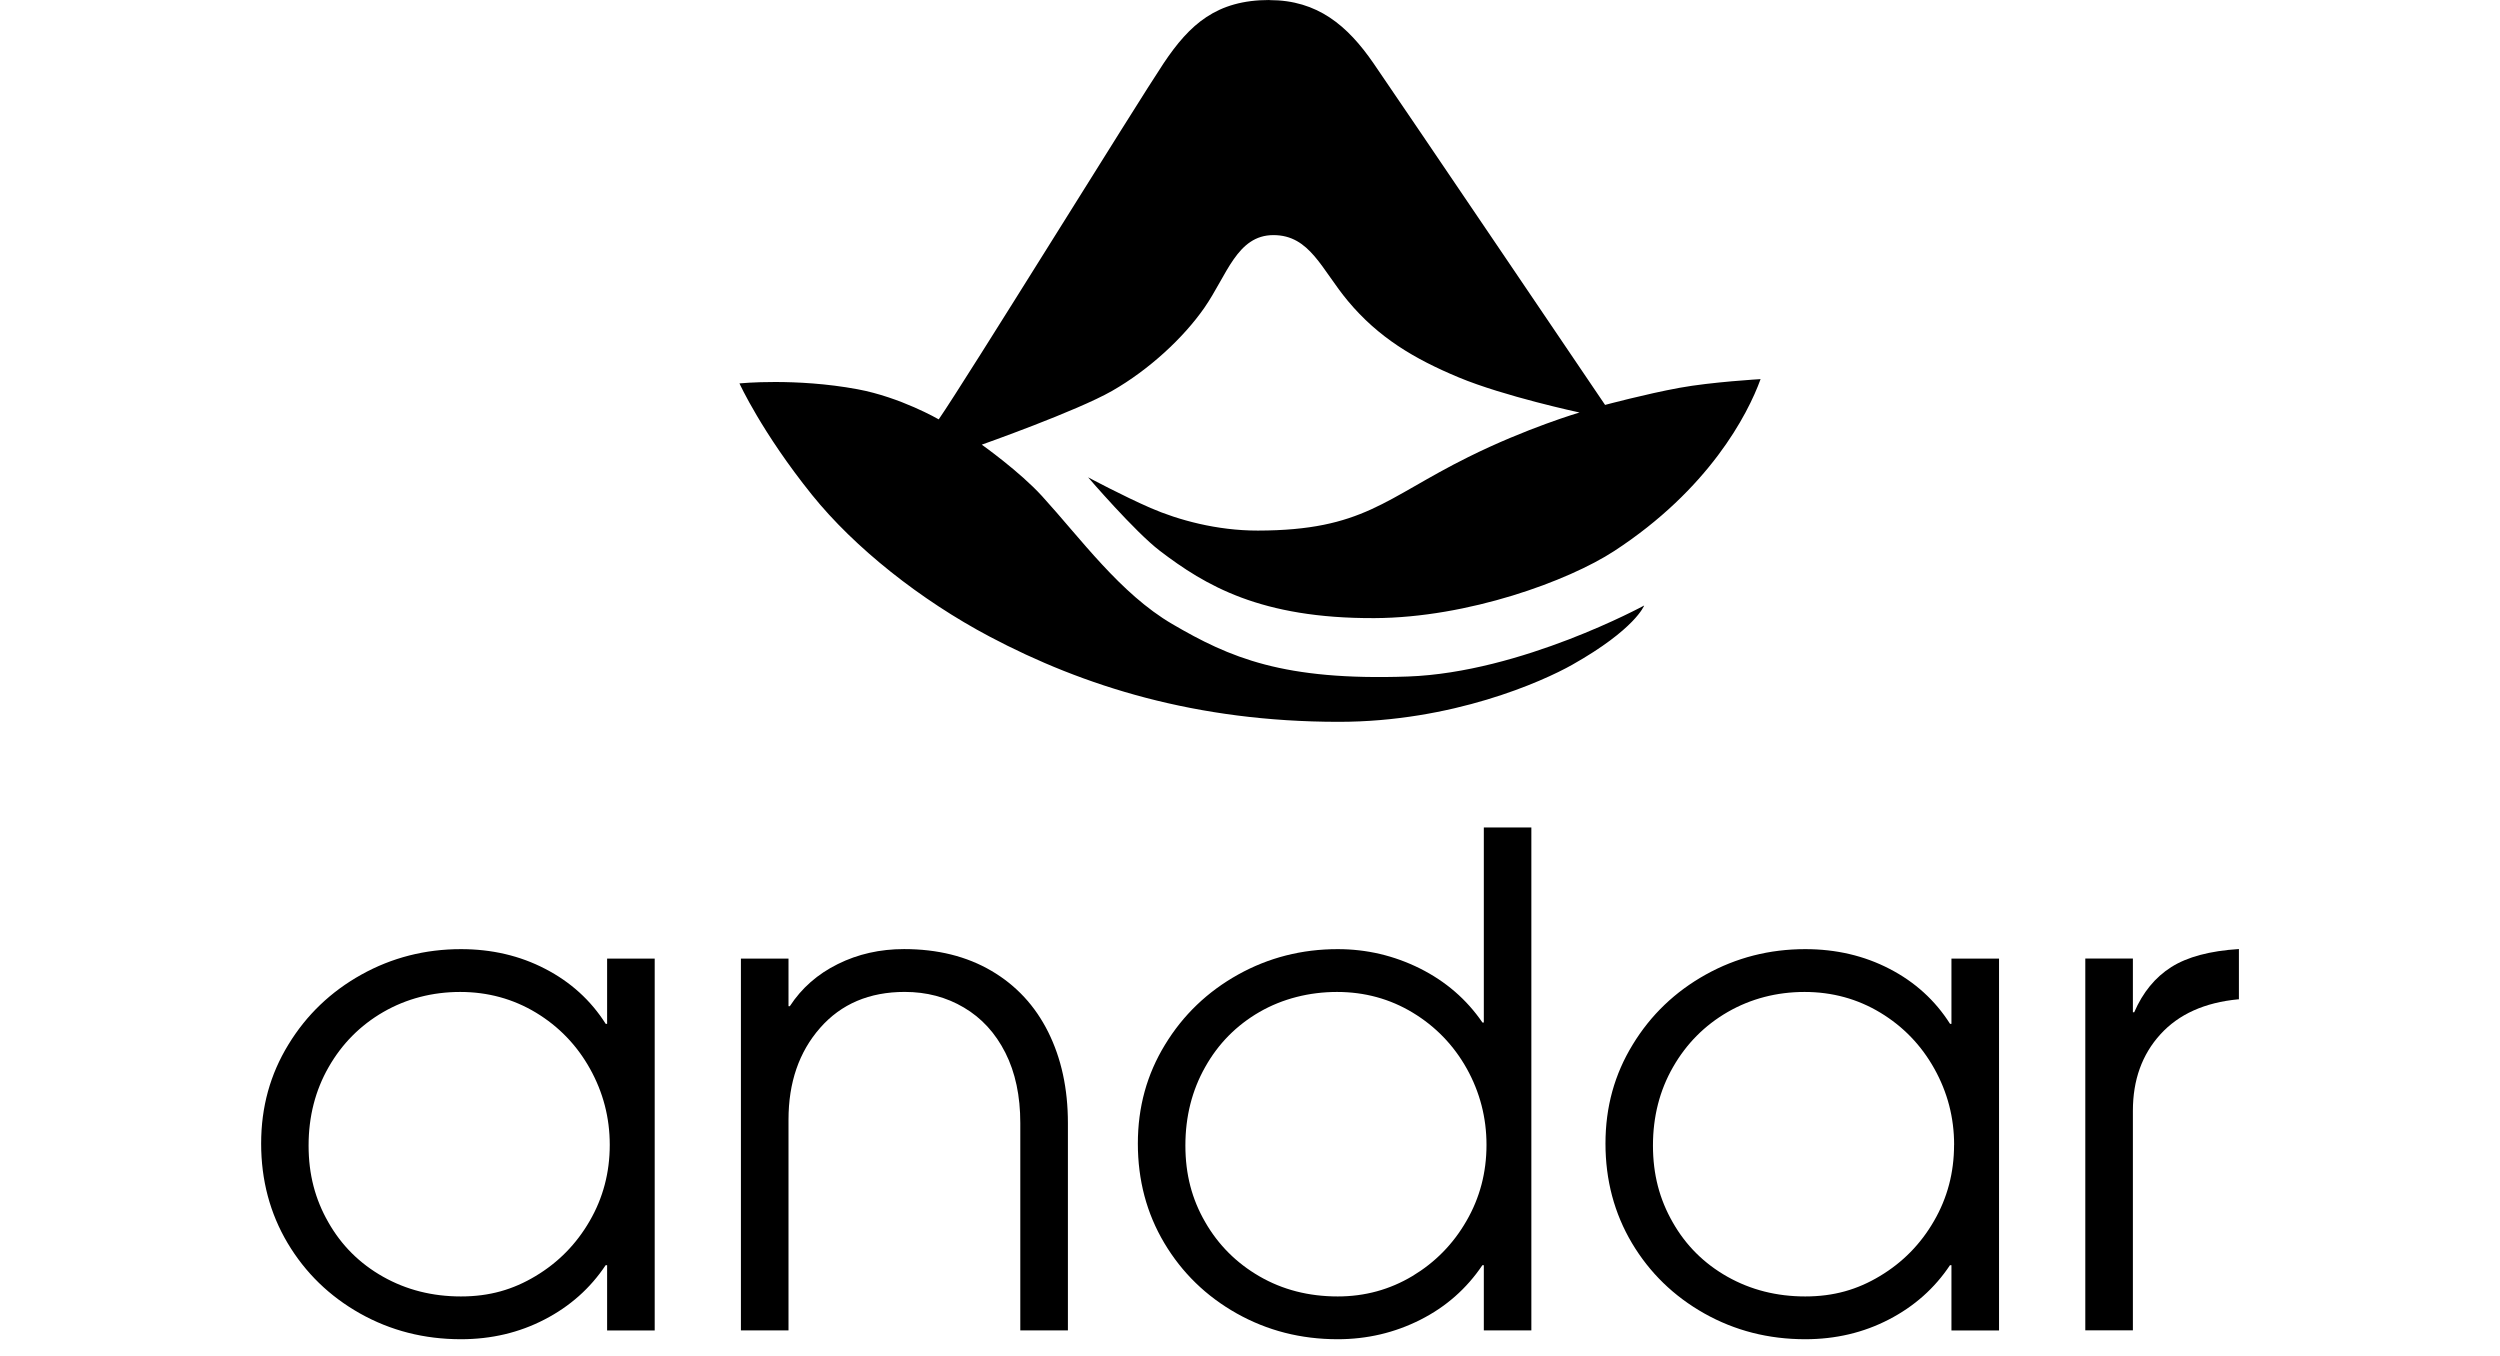
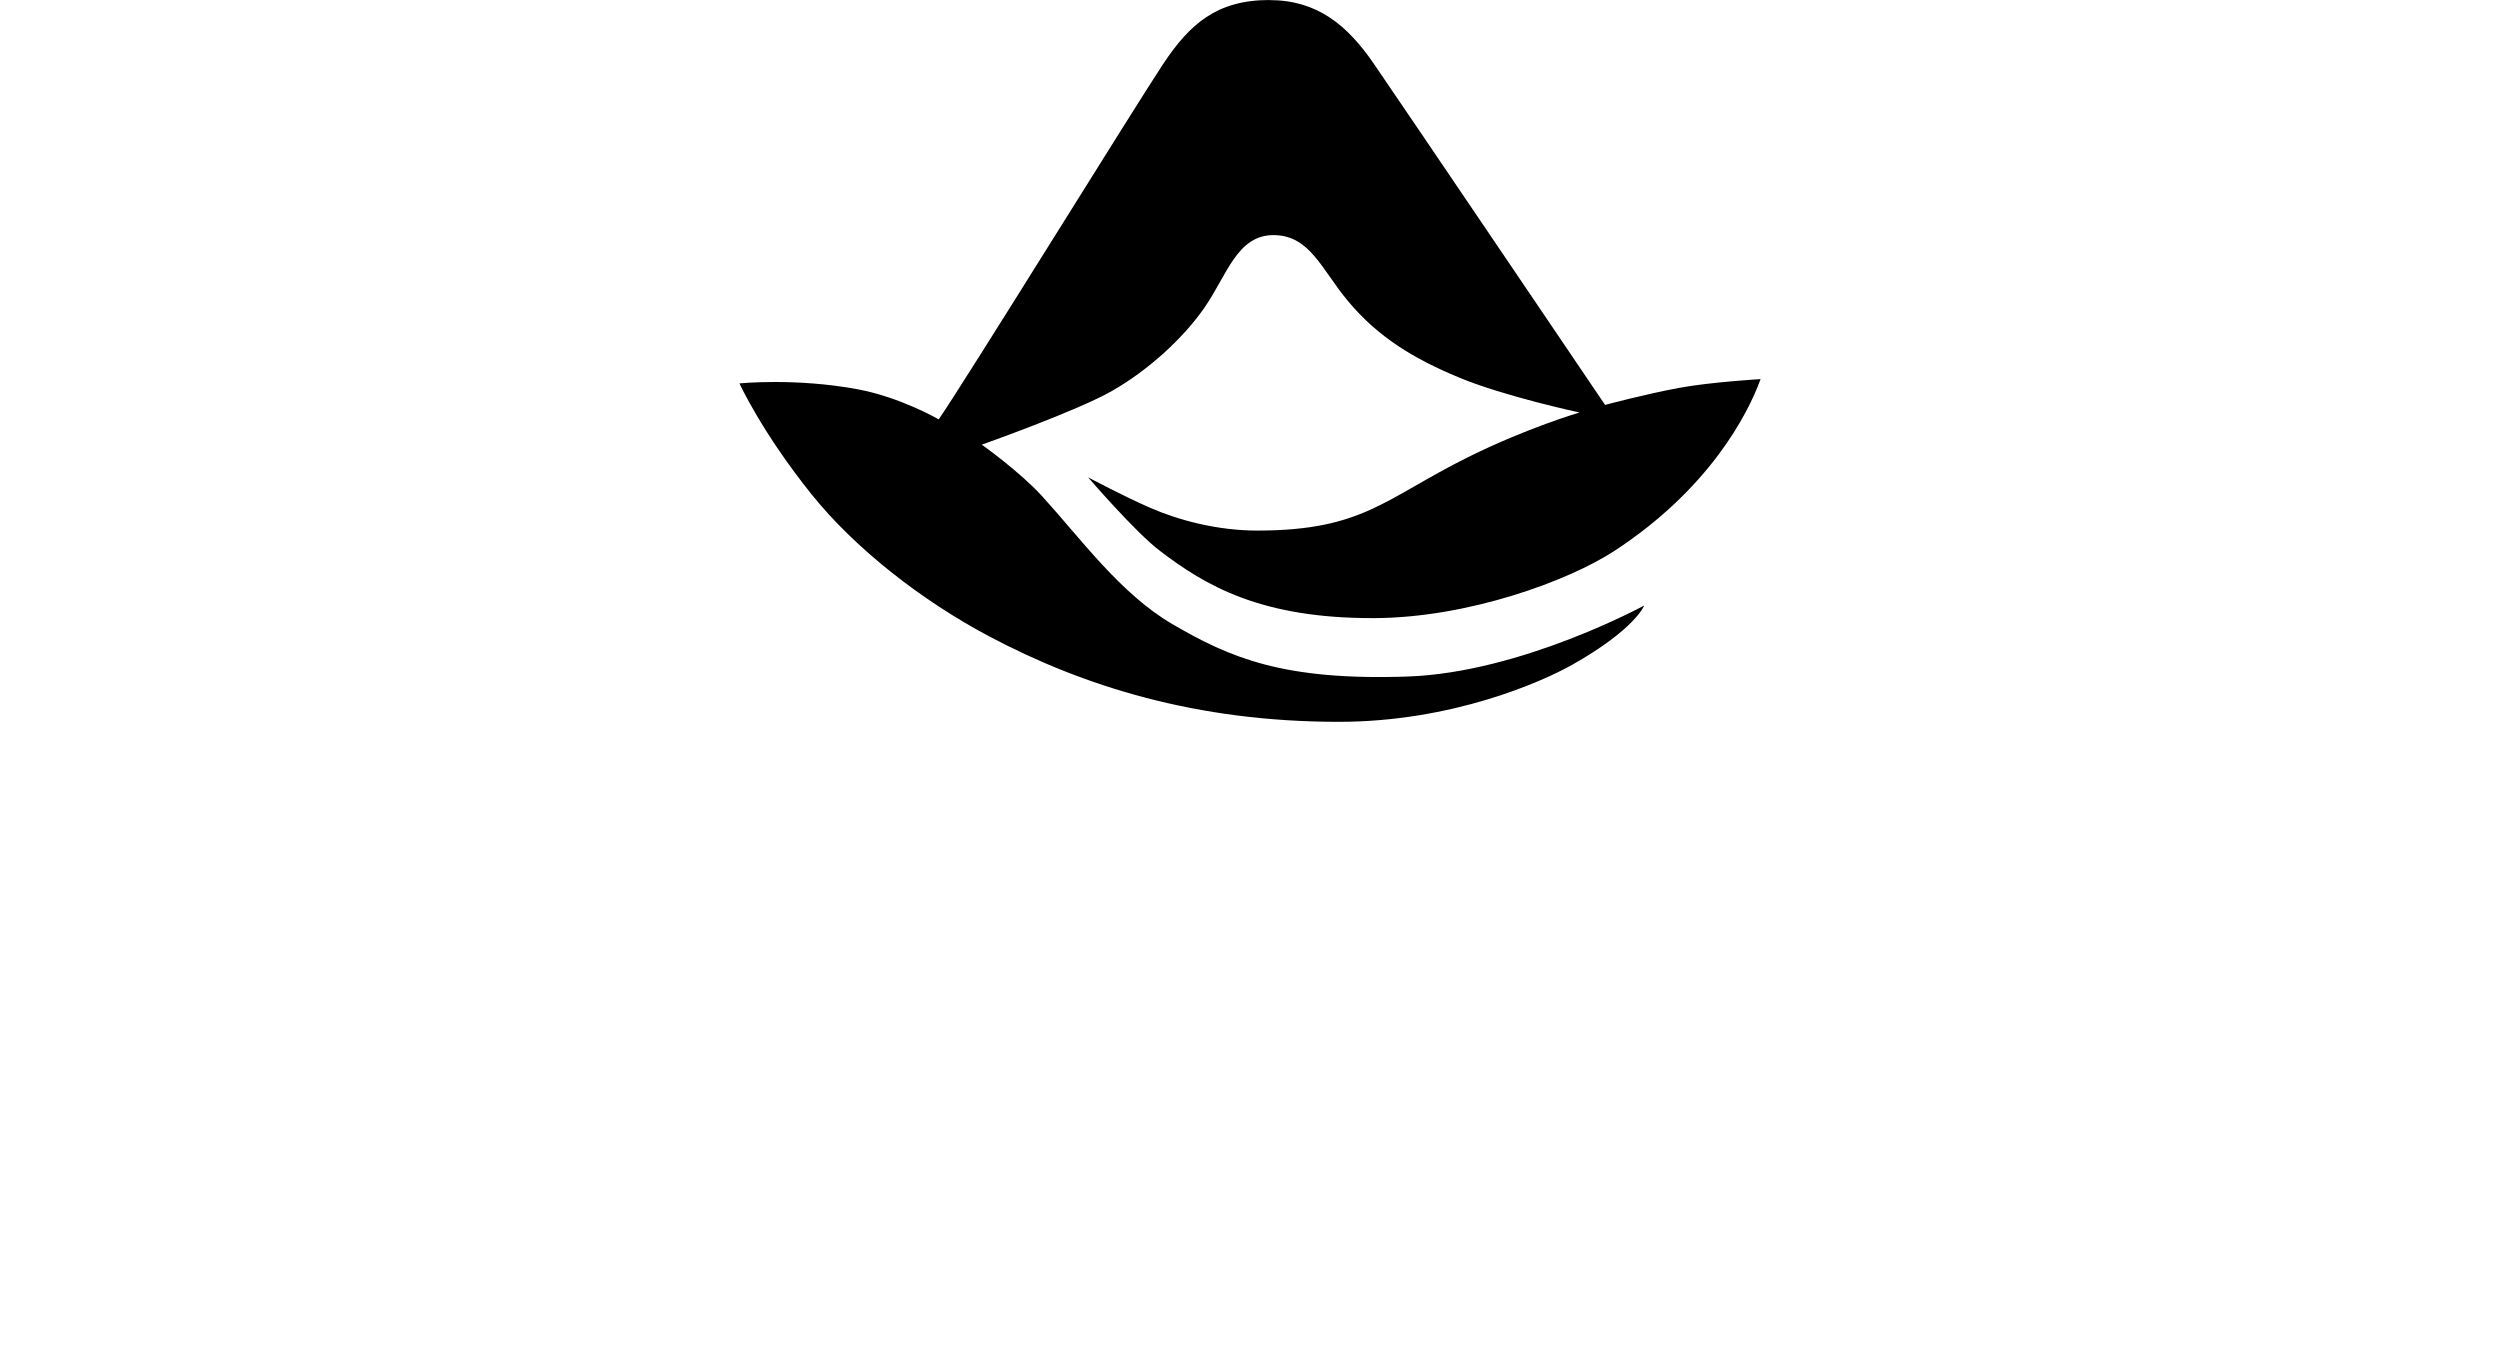
<svg xmlns="http://www.w3.org/2000/svg" fill="none" viewBox="0 0 142 77" height="77" width="142">
  <path fill="black" d="M72.108 0C69.103 0 67.578 1.375 66.092 3.597C64.607 5.818 54.813 21.663 53.319 23.82C53.319 23.82 51.151 22.562 48.703 22.108C45.185 21.455 42.001 21.777 42.001 21.777C42.001 21.777 43.266 24.556 46.12 28.106C48.538 31.111 52.287 34.084 56.218 36.162C61.551 38.983 67.947 40.997 76.028 41C82.497 41.003 87.615 38.711 89.302 37.759C92.892 35.733 93.39 34.392 93.39 34.392C93.39 34.392 86.414 38.199 79.97 38.426C72.891 38.675 69.85 37.355 66.579 35.442C63.633 33.719 61.383 30.587 59.192 28.184C57.914 26.78 55.765 25.257 55.765 25.257C55.765 25.257 61.162 23.349 63.166 22.203C65.281 20.993 67.225 19.181 68.403 17.489C69.691 15.637 70.261 13.354 72.332 13.354C74.402 13.354 75.063 15.301 76.56 17.094C78.297 19.178 80.331 20.382 82.847 21.433C85.438 22.514 89.716 23.43 89.716 23.43C89.716 23.43 86.725 24.307 83.39 25.965C78.655 28.316 77.438 30.125 71.453 30.137C69.12 30.142 66.923 29.534 65.359 28.856C63.795 28.176 61.803 27.111 61.803 27.111C61.803 27.111 64.458 30.201 65.874 31.282C68.457 33.254 71.607 35.137 78.071 35.109C83.395 35.086 89.078 32.999 91.686 31.299C97.055 27.797 99.266 23.565 100.001 21.534C100.001 21.534 97.201 21.696 95.388 22.029C93.463 22.383 91.168 22.999 91.168 22.999C91.168 22.999 79.397 5.6 78.017 3.597C76.537 1.448 74.831 0.006 72.111 0.006L72.108 0Z" />
-   <path fill="black" d="M34.634 65.026C34.634 63.483 34.258 62.041 33.511 60.703C32.766 59.366 31.741 58.305 30.446 57.52C29.145 56.736 27.709 56.343 26.137 56.343C24.565 56.343 23.09 56.724 21.775 57.481C20.462 58.24 19.427 59.284 18.668 60.61C17.909 61.934 17.528 63.421 17.528 65.066C17.528 66.711 17.9 68.116 18.651 69.428C19.396 70.74 20.431 71.77 21.758 72.518C23.084 73.266 24.557 73.638 26.18 73.638C27.802 73.638 29.137 73.252 30.424 72.479C31.713 71.706 32.737 70.664 33.494 69.352C34.255 68.04 34.634 66.598 34.634 65.029M34.402 71.861C33.53 73.173 32.371 74.203 30.929 74.948C29.487 75.696 27.906 76.068 26.182 76.068C24.097 76.068 22.184 75.58 20.448 74.604C18.71 73.624 17.341 72.293 16.337 70.608C15.335 68.92 14.833 67.035 14.833 64.953C14.833 62.87 15.349 61.019 16.379 59.335C17.406 57.647 18.792 56.324 20.53 55.356C22.266 54.391 24.151 53.911 26.185 53.911C27.935 53.911 29.532 54.284 30.968 55.031C32.41 55.776 33.559 56.82 34.405 58.155H34.484V54.45H37.187V75.569H34.484V71.864H34.405L34.402 71.861Z" />
-   <path fill="black" d="M51.39 56.341C49.384 56.341 47.778 57.021 46.581 58.386C45.385 59.749 44.787 61.488 44.787 63.598V75.566H42.084V54.447H44.787V57.151H44.863C45.532 56.123 46.441 55.325 47.589 54.758C48.732 54.19 49.987 53.908 51.353 53.908C53.258 53.908 54.909 54.32 56.314 55.144C57.717 55.968 58.792 57.125 59.537 58.618C60.282 60.113 60.657 61.835 60.657 63.79V75.566H57.953V63.79C57.953 62.247 57.671 60.915 57.104 59.794C56.537 58.674 55.752 57.819 54.748 57.227C53.746 56.634 52.626 56.341 51.39 56.341Z" />
-   <path fill="black" d="M84.433 65.026C84.433 63.482 84.058 62.04 83.316 60.703C82.568 59.365 81.541 58.304 80.246 57.52C78.948 56.735 77.511 56.343 75.942 56.343C74.374 56.343 72.853 56.724 71.54 57.48C70.228 58.239 69.195 59.283 68.453 60.61C67.706 61.933 67.33 63.42 67.33 65.065C67.33 66.71 67.703 68.113 68.453 69.411C69.198 70.709 70.228 71.739 71.54 72.498C72.853 73.257 74.334 73.638 75.982 73.638C77.525 73.638 78.939 73.251 80.229 72.478C81.513 71.705 82.54 70.664 83.293 69.352C84.055 68.04 84.433 66.598 84.433 65.029M84.202 71.86C83.302 73.198 82.125 74.233 80.669 74.967C79.213 75.701 77.65 76.068 75.979 76.068C73.891 76.068 71.981 75.579 70.245 74.603C68.507 73.624 67.138 72.292 66.134 70.607C65.129 68.92 64.63 67.035 64.63 64.953C64.63 62.87 65.146 61.019 66.176 59.334C67.203 57.647 68.589 56.323 70.327 55.355C72.062 54.39 73.947 53.911 75.982 53.911C77.627 53.911 79.185 54.278 80.652 55.008C82.117 55.742 83.302 56.764 84.202 58.078H84.281V47H86.981V75.568H84.281V71.863H84.202V71.86Z" />
-   <path fill="black" d="M110.994 65.026C110.994 63.483 110.619 62.041 109.871 60.703C109.126 59.366 108.102 58.305 106.804 57.52C105.506 56.736 104.069 56.343 102.498 56.343C100.926 56.343 99.45 56.724 98.135 57.481C96.823 58.24 95.787 59.284 95.028 60.61C94.269 61.934 93.888 63.421 93.888 65.066C93.888 66.711 94.261 68.116 95.011 69.428C95.756 70.74 96.792 71.77 98.118 72.518C99.445 73.266 100.918 73.638 102.537 73.638C104.157 73.638 105.497 73.252 106.781 72.479C108.071 71.706 109.095 70.664 109.851 69.352C110.613 68.04 110.991 66.598 110.991 65.029M110.76 71.861C109.888 73.173 108.728 74.203 107.286 74.948C105.844 75.696 104.264 76.068 102.537 76.068C100.452 76.068 98.541 75.58 96.806 74.604C95.068 73.624 93.699 72.293 92.695 70.608C91.693 68.92 91.191 67.035 91.191 64.953C91.191 62.87 91.707 61.019 92.737 59.335C93.764 57.647 95.15 56.324 96.888 55.356C98.623 54.391 100.508 53.911 102.54 53.911C104.29 53.911 105.887 54.284 107.326 55.031C108.768 55.776 109.916 56.82 110.763 58.155H110.842V54.45H113.545V75.569H110.842V71.864H110.763L110.76 71.861Z" />
-   <path fill="black" d="M121.148 54.447V57.495H121.224C121.715 56.363 122.415 55.508 123.329 54.93C124.244 54.351 125.522 54.01 127.17 53.905V56.761H127.133C125.226 56.942 123.753 57.605 122.711 58.75C121.667 59.896 121.148 61.344 121.148 63.093V75.563H118.445V54.444H121.148V54.447Z" />
</svg>